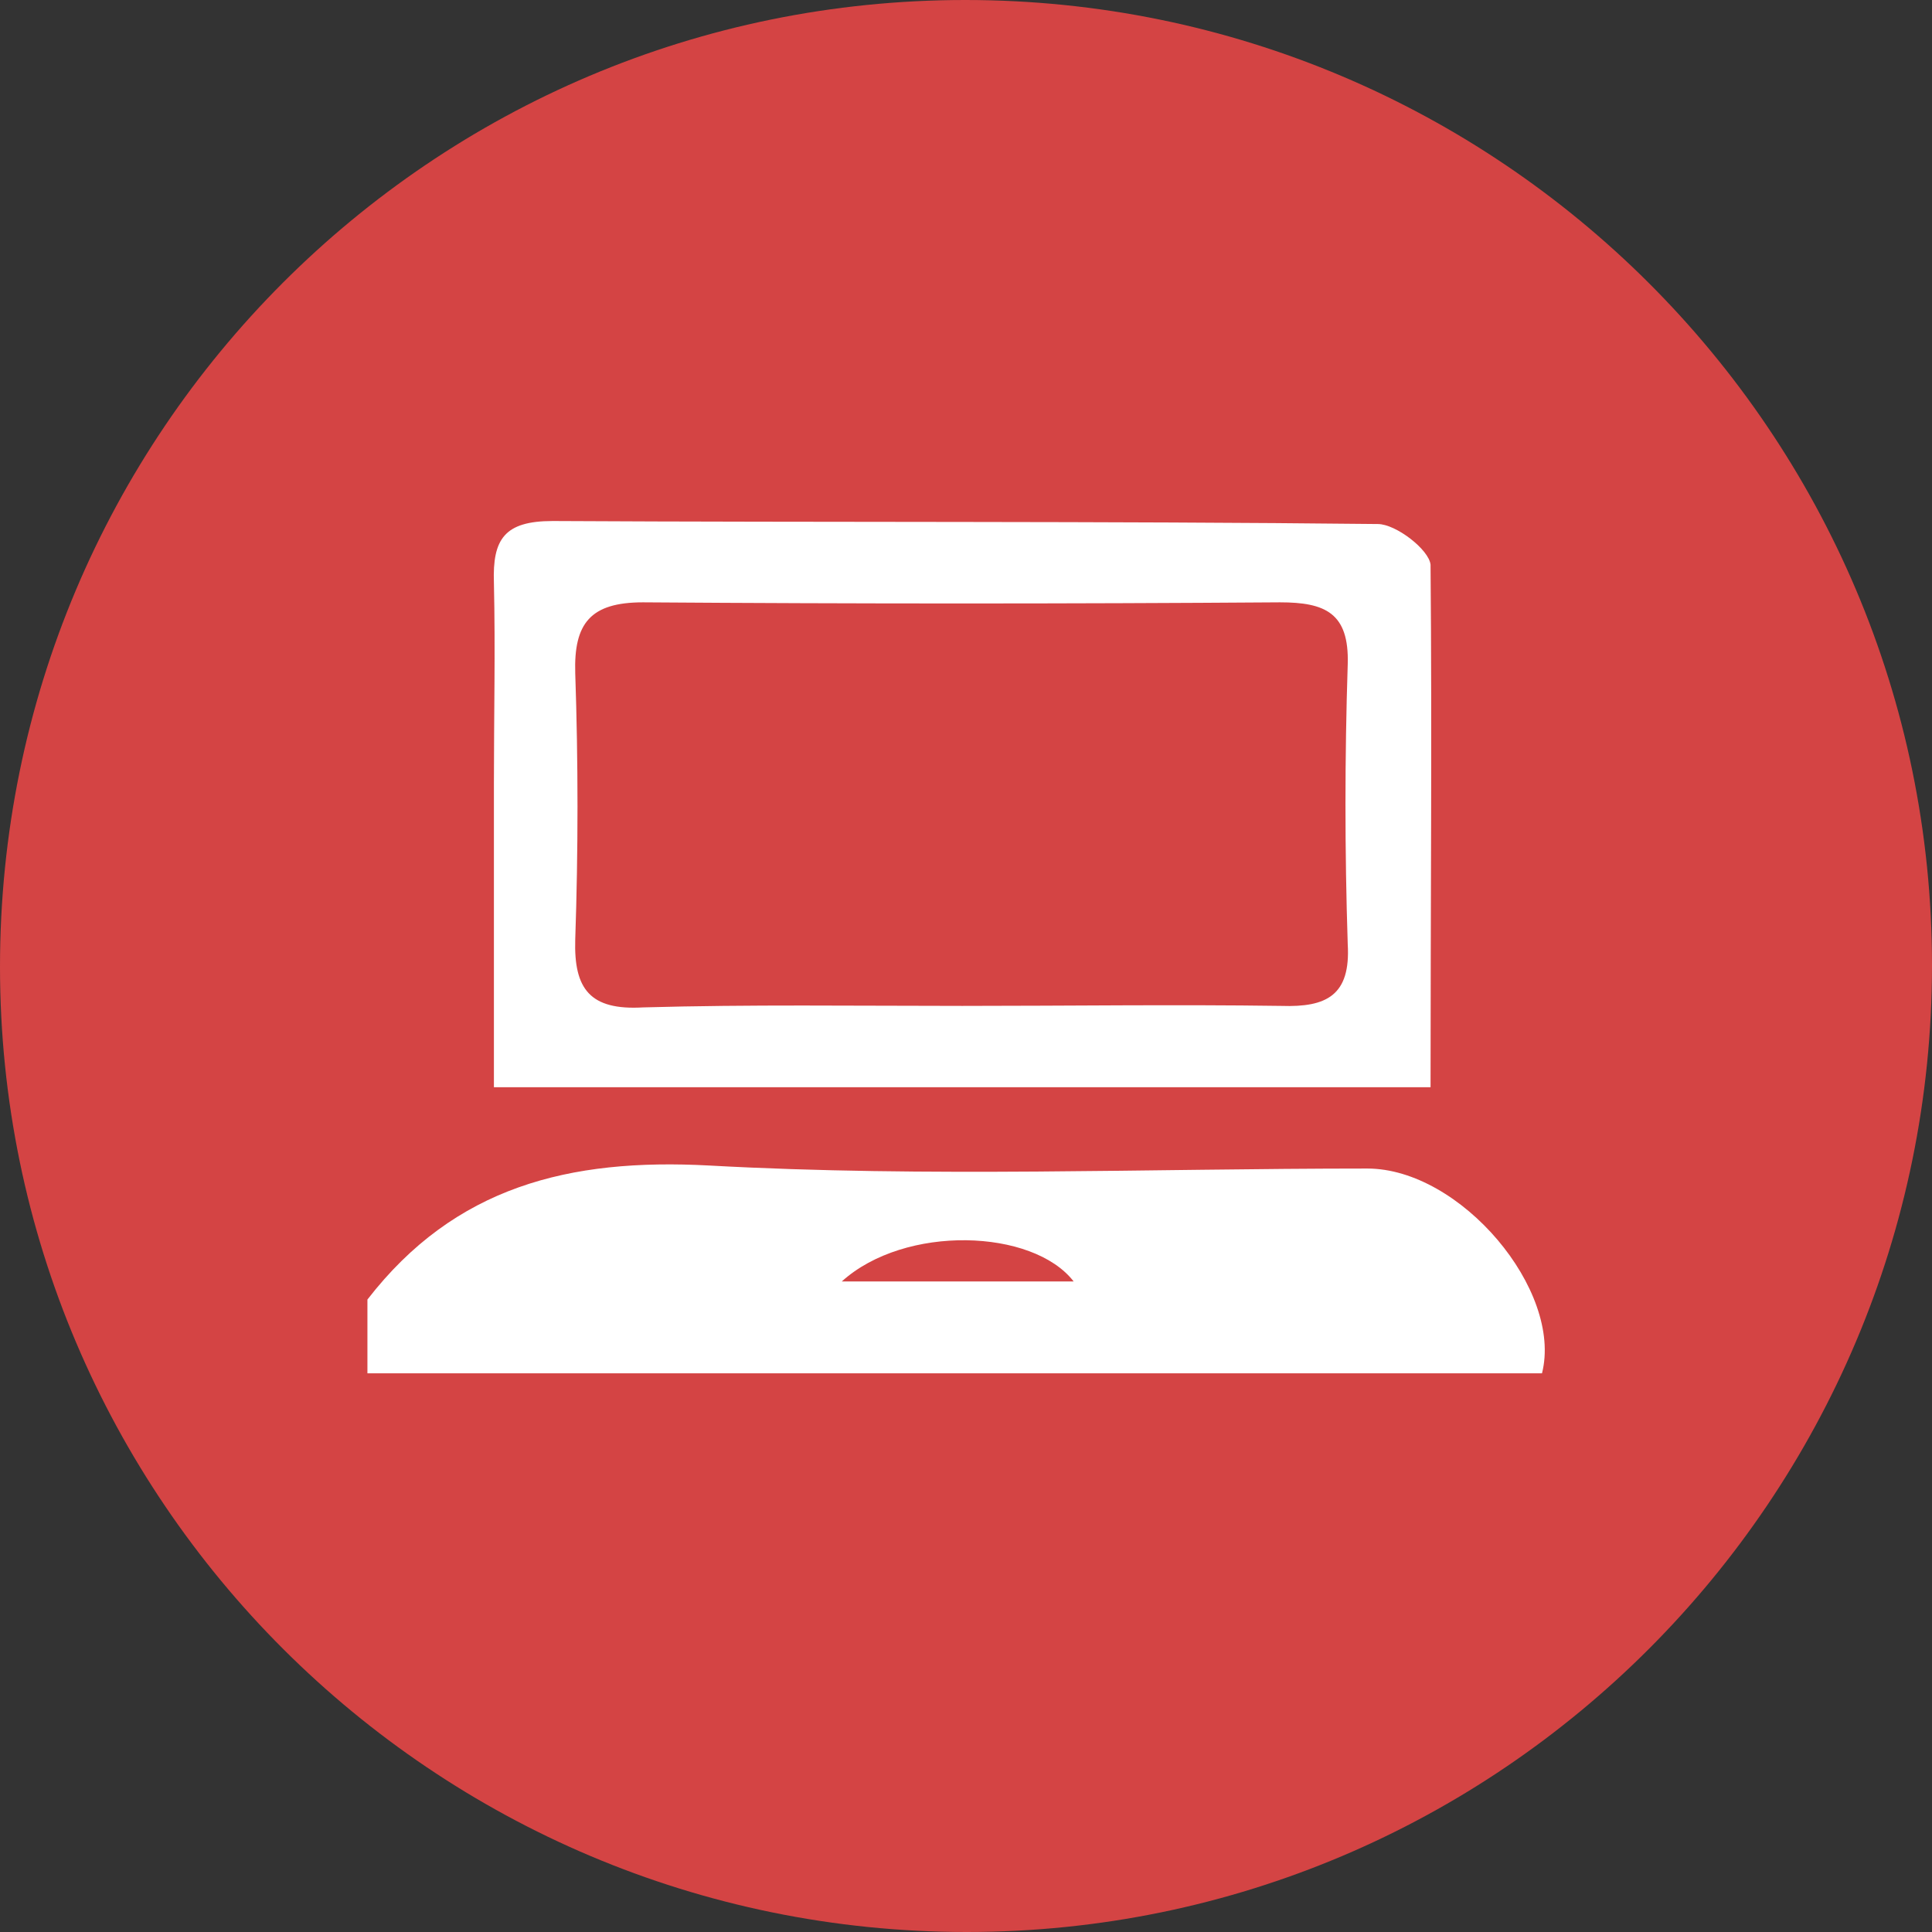
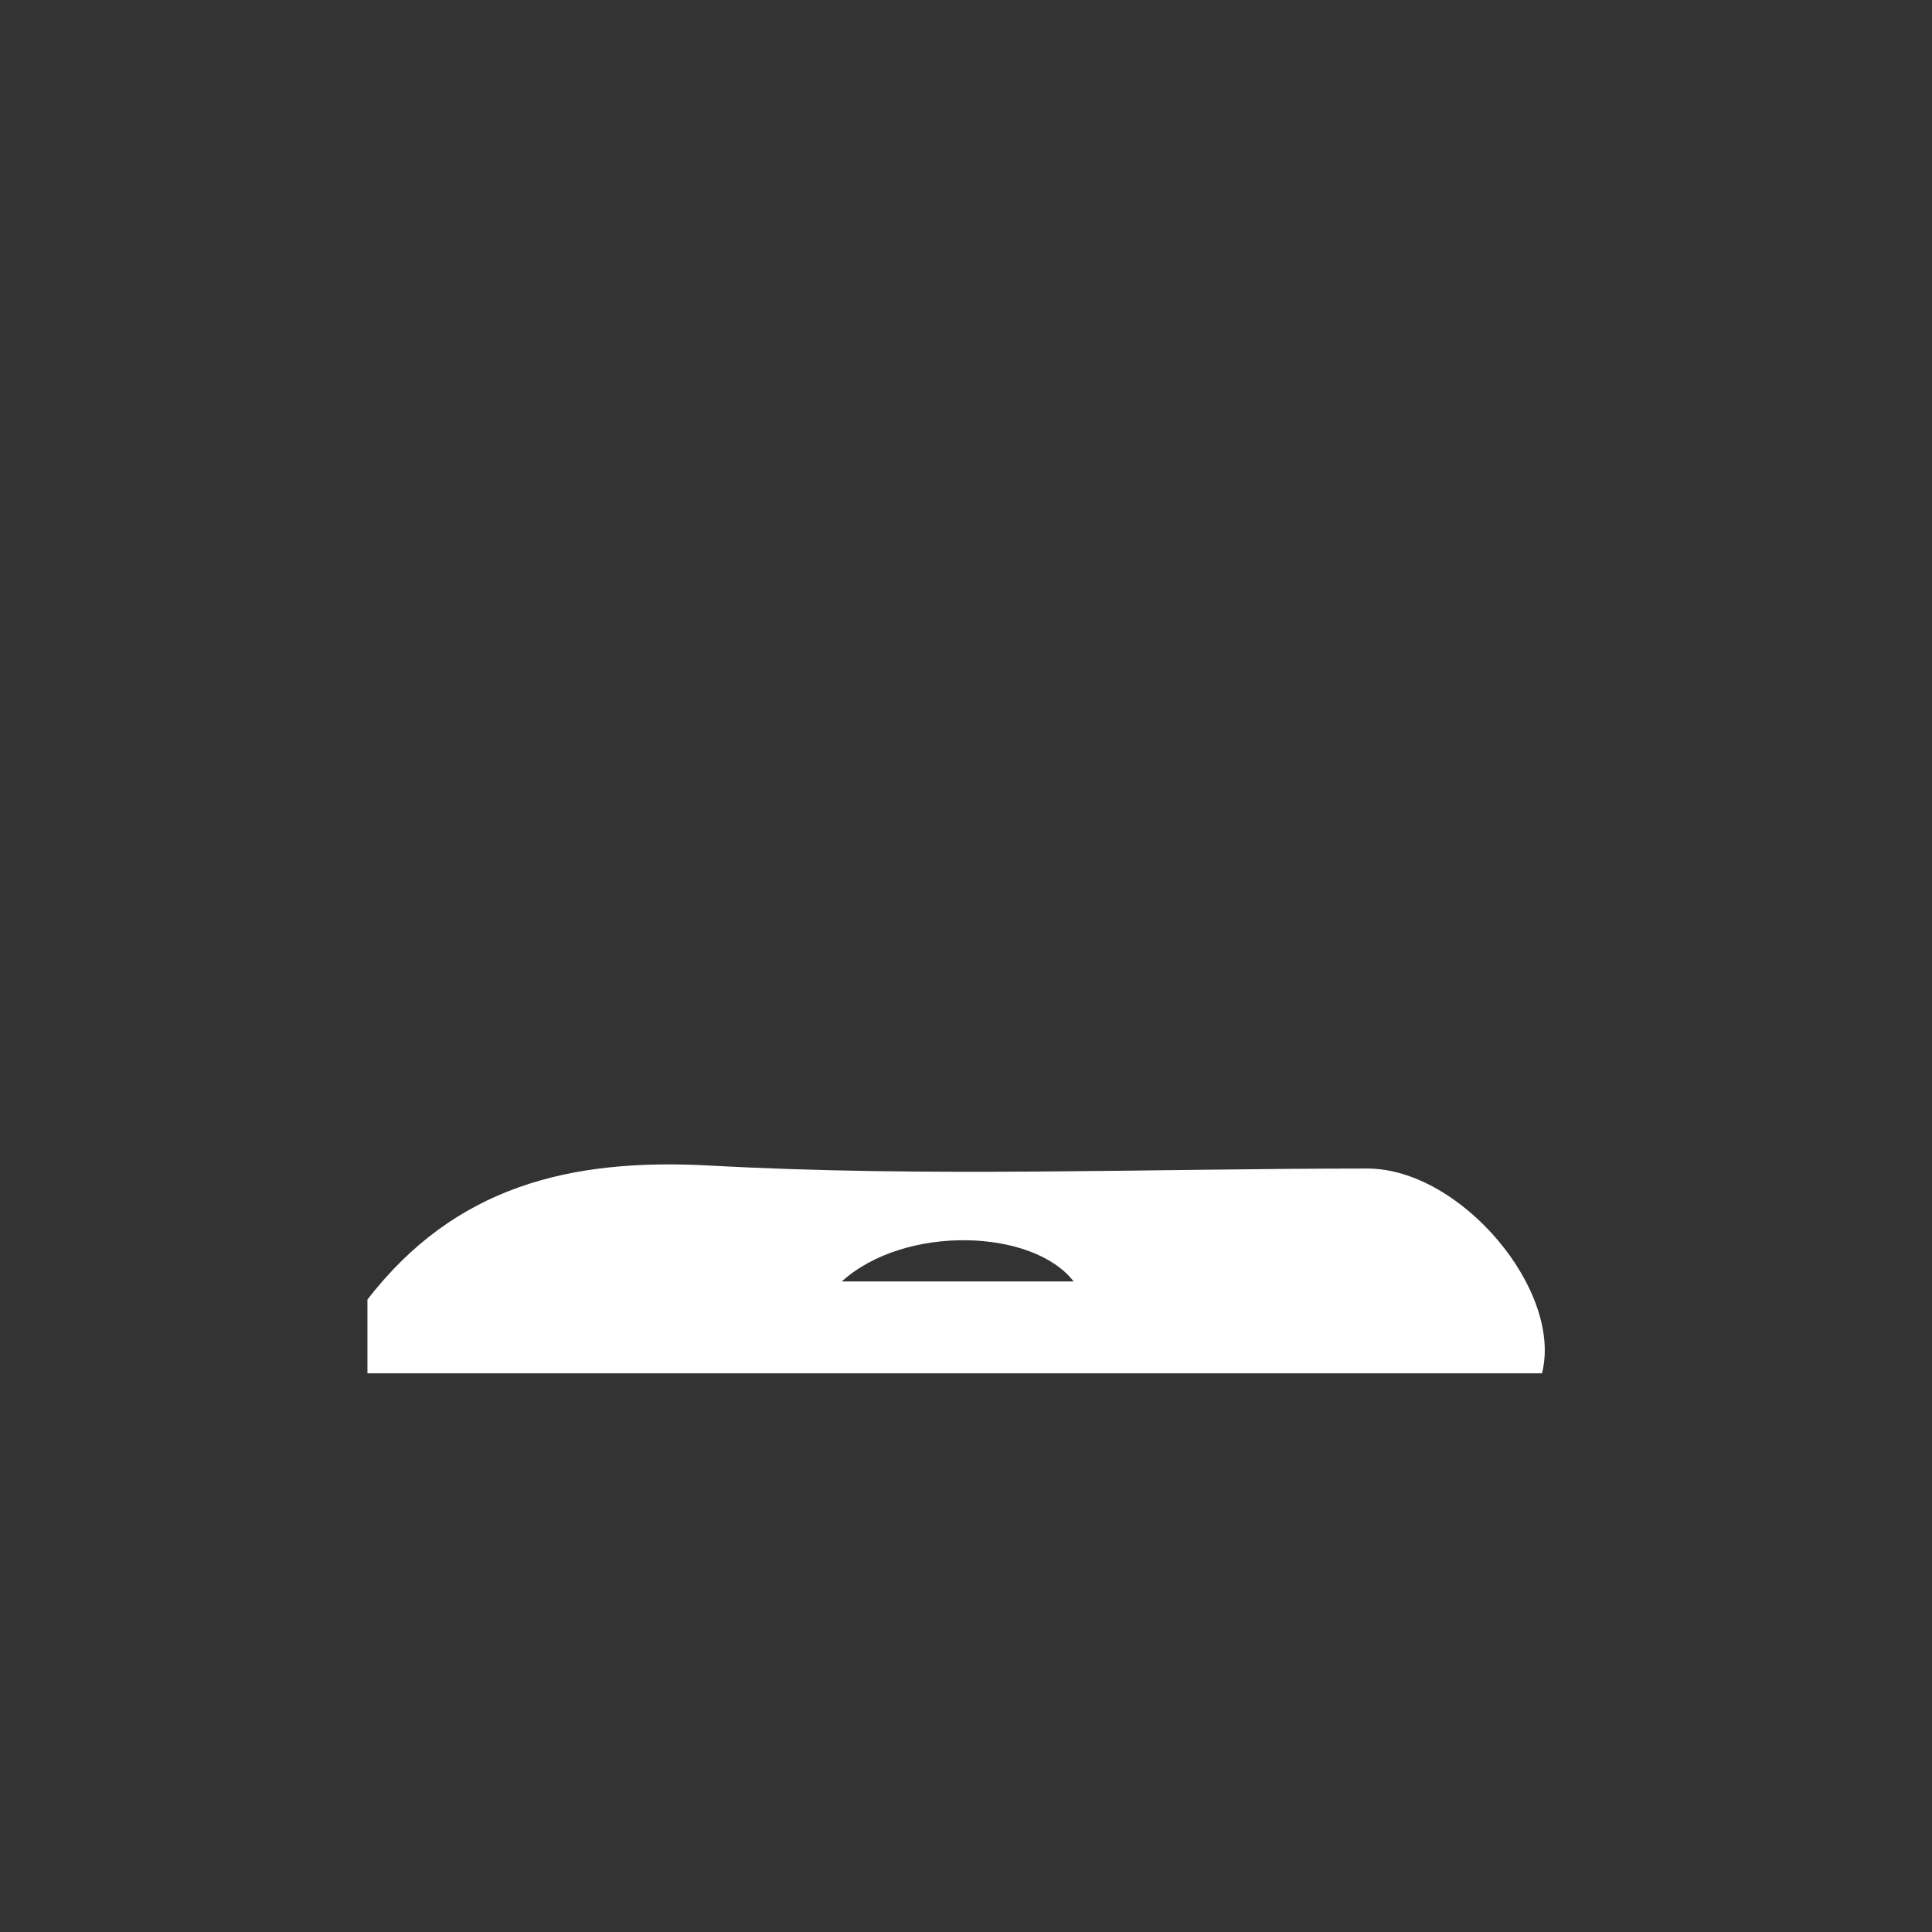
<svg xmlns="http://www.w3.org/2000/svg" version="1.1" id="ic_ser_career" x="0px" y="0px" viewBox="0 0 128.3 128.3" style="enable-background:new 0 0 128.3 128.3;" xml:space="preserve">
  <rect x="0" y="0" width="128.3" height="128.3" fill="#333333" stroke="none" />
  <style type="text/css">
	.st0{fill-rule:evenodd;clip-rule:evenodd;fill:#D44444;}
	.st1{display:none;fill:#FFFFFF;}
	.st2{fill:#FFFFFF;}
</style>
-   <path id="circle" class="st0" d="M64.1,0c35.4,0,64.2,28.7,64.2,64.1s-28.7,64.2-64.1,64.2S0,99.6,0,64.2c0,0,0,0,0,0  C0,28.7,28.7,0,64.1,0z" />
  <g>
-     <path class="st1" d="M24.4,86.3c0-17.7,0-35.3,0-53.1c26.6,0,53.1,0,80,0c0,18.8,0,37.7-0.1,56.5c0,0.5-1.2,1-1.9,1.5   c1.4-5.5-5.4-13.6-11.6-13.6c-14.6-0.1-29.2,0.5-43.7-0.2C37.8,76.9,30.2,78.7,24.4,86.3z M95,72.2c0-11.9,0.1-23.4-0.2-34.8   c0-1-2.2-2.7-3.5-2.7c-18.3-0.2-36.5-0.1-54.8-0.2c-3.1,0-4,1.3-3.9,4.1c0.2,4.4,0,8.9,0,13.3c0,6.7,0,13.4,0,20.2   C53.7,72.2,73.9,72.2,95,72.2z" />
    <path class="st2" d="M24.4,86.3c5.8-7.5,13.4-9.4,22.7-8.9c14.5,0.8,29.1,0.2,43.7,0.2c6.2,0,13,8.1,11.6,13.6c-26,0-52,0-78,0   C24.4,89.5,24.4,87.9,24.4,86.3z M55.9,85.1c5.6,0,10.4,0,15.4,0C68.6,81.6,60.1,81.3,55.9,85.1z" />
-     <path class="st2" d="M95,72.2c-21.1,0-41.3,0-62.2,0c0-6.9,0-13.5,0-20.2c0-4.4,0.1-8.9,0-13.3c-0.1-2.9,0.7-4.1,3.9-4.1   c18.3,0.1,36.5,0,54.8,0.2c1.2,0,3.4,1.7,3.5,2.7C95.1,48.8,95,60.3,95,72.2z M63.9,66.8c7.1,0,14.1-0.1,21.2,0   c3,0.1,4.6-0.7,4.4-4.1c-0.2-6.2-0.2-12.4,0-18.6c0.1-3.4-1.5-4.1-4.5-4.1c-14.1,0.1-28.2,0.1-42.3,0c-3.5,0-4.6,1.4-4.5,4.7   c0.2,5.9,0.2,11.8,0,17.7c-0.1,3.3,1,4.7,4.5,4.5C49.8,66.7,56.8,66.8,63.9,66.8z" />
    <path class="st1" d="M55.9,85.1c4.2-3.7,12.7-3.5,15.4,0C66.3,85.1,61.5,85.1,55.9,85.1z" />
-     <path class="st1" d="M63.9,66.8c-7.1,0-14.1-0.2-21.2,0.1c-3.5,0.1-4.6-1.2-4.5-4.5c0.2-5.9,0.2-11.8,0-17.7   c-0.1-3.3,0.9-4.7,4.5-4.7c14.1,0.1,28.2,0.1,42.3,0c3,0,4.6,0.7,4.5,4.1c-0.2,6.2-0.2,12.4,0,18.6c0.1,3.4-1.4,4.1-4.4,4.1   C78,66.7,71,66.8,63.9,66.8z" />
+     <path class="st1" d="M63.9,66.8c-7.1,0-14.1-0.2-21.2,0.1c-3.5,0.1-4.6-1.2-4.5-4.5c-0.1-3.3,0.9-4.7,4.5-4.7c14.1,0.1,28.2,0.1,42.3,0c3,0,4.6,0.7,4.5,4.1c-0.2,6.2-0.2,12.4,0,18.6c0.1,3.4-1.4,4.1-4.4,4.1   C78,66.7,71,66.8,63.9,66.8z" />
  </g>
</svg>